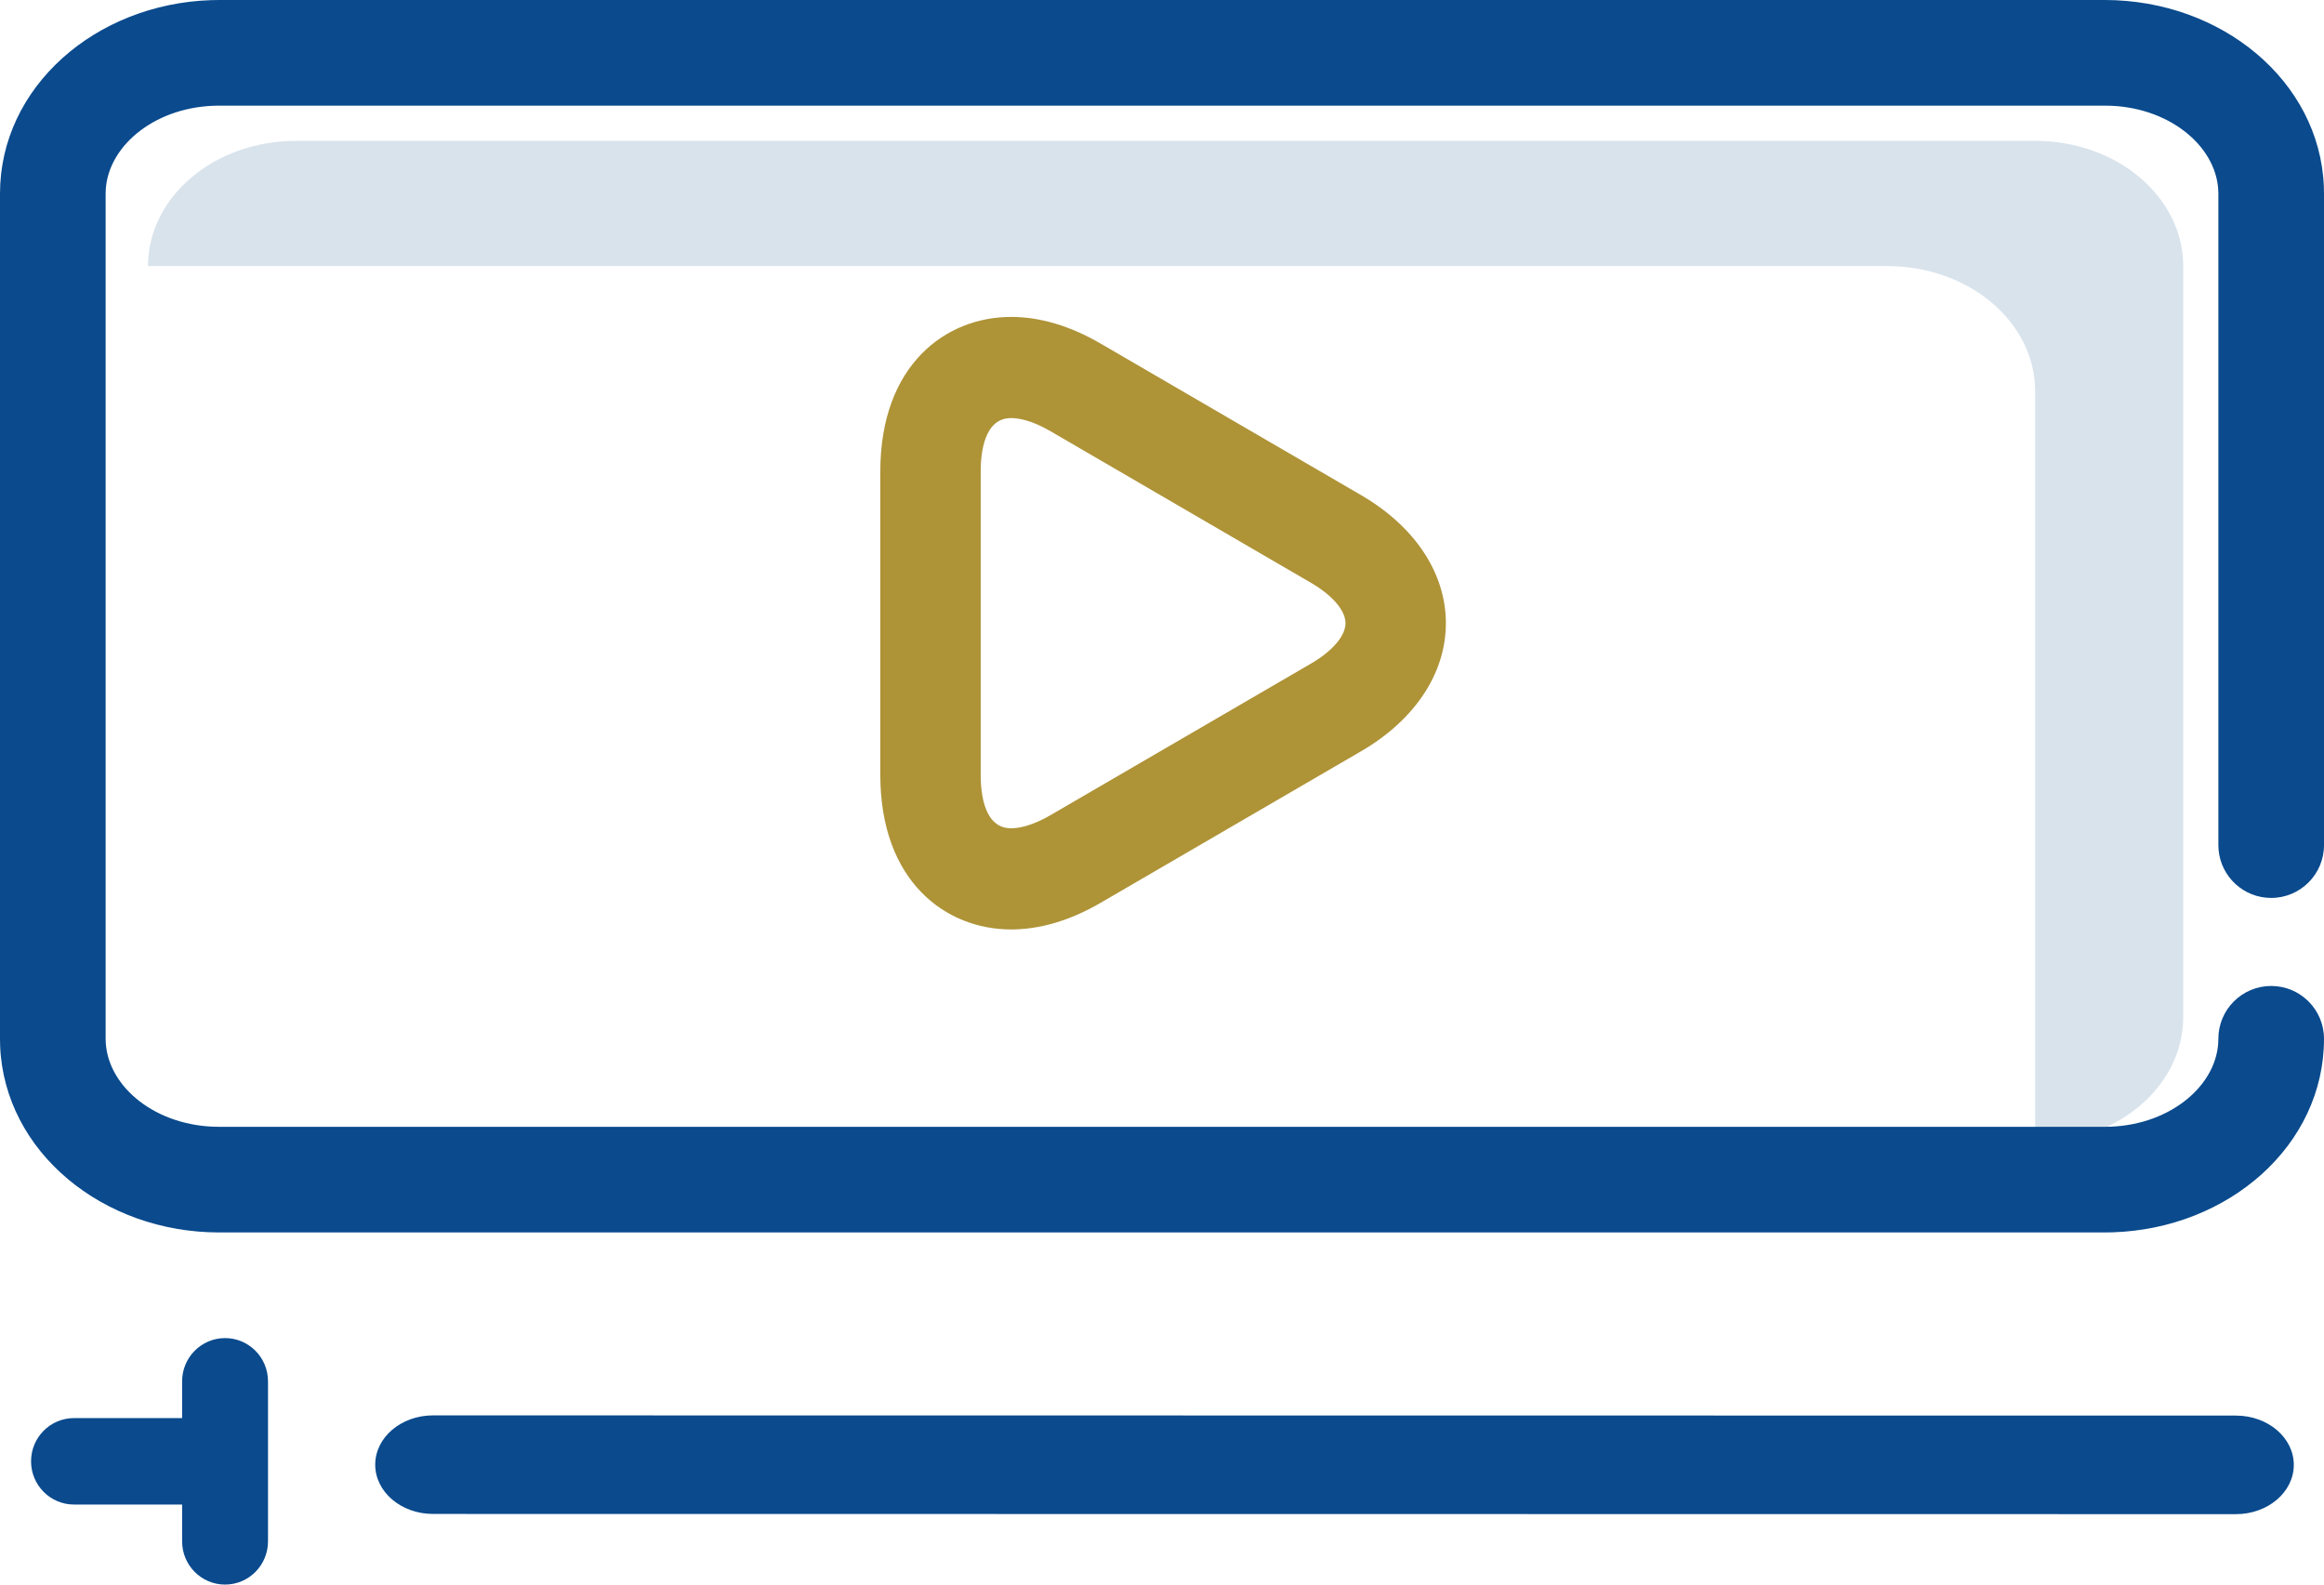
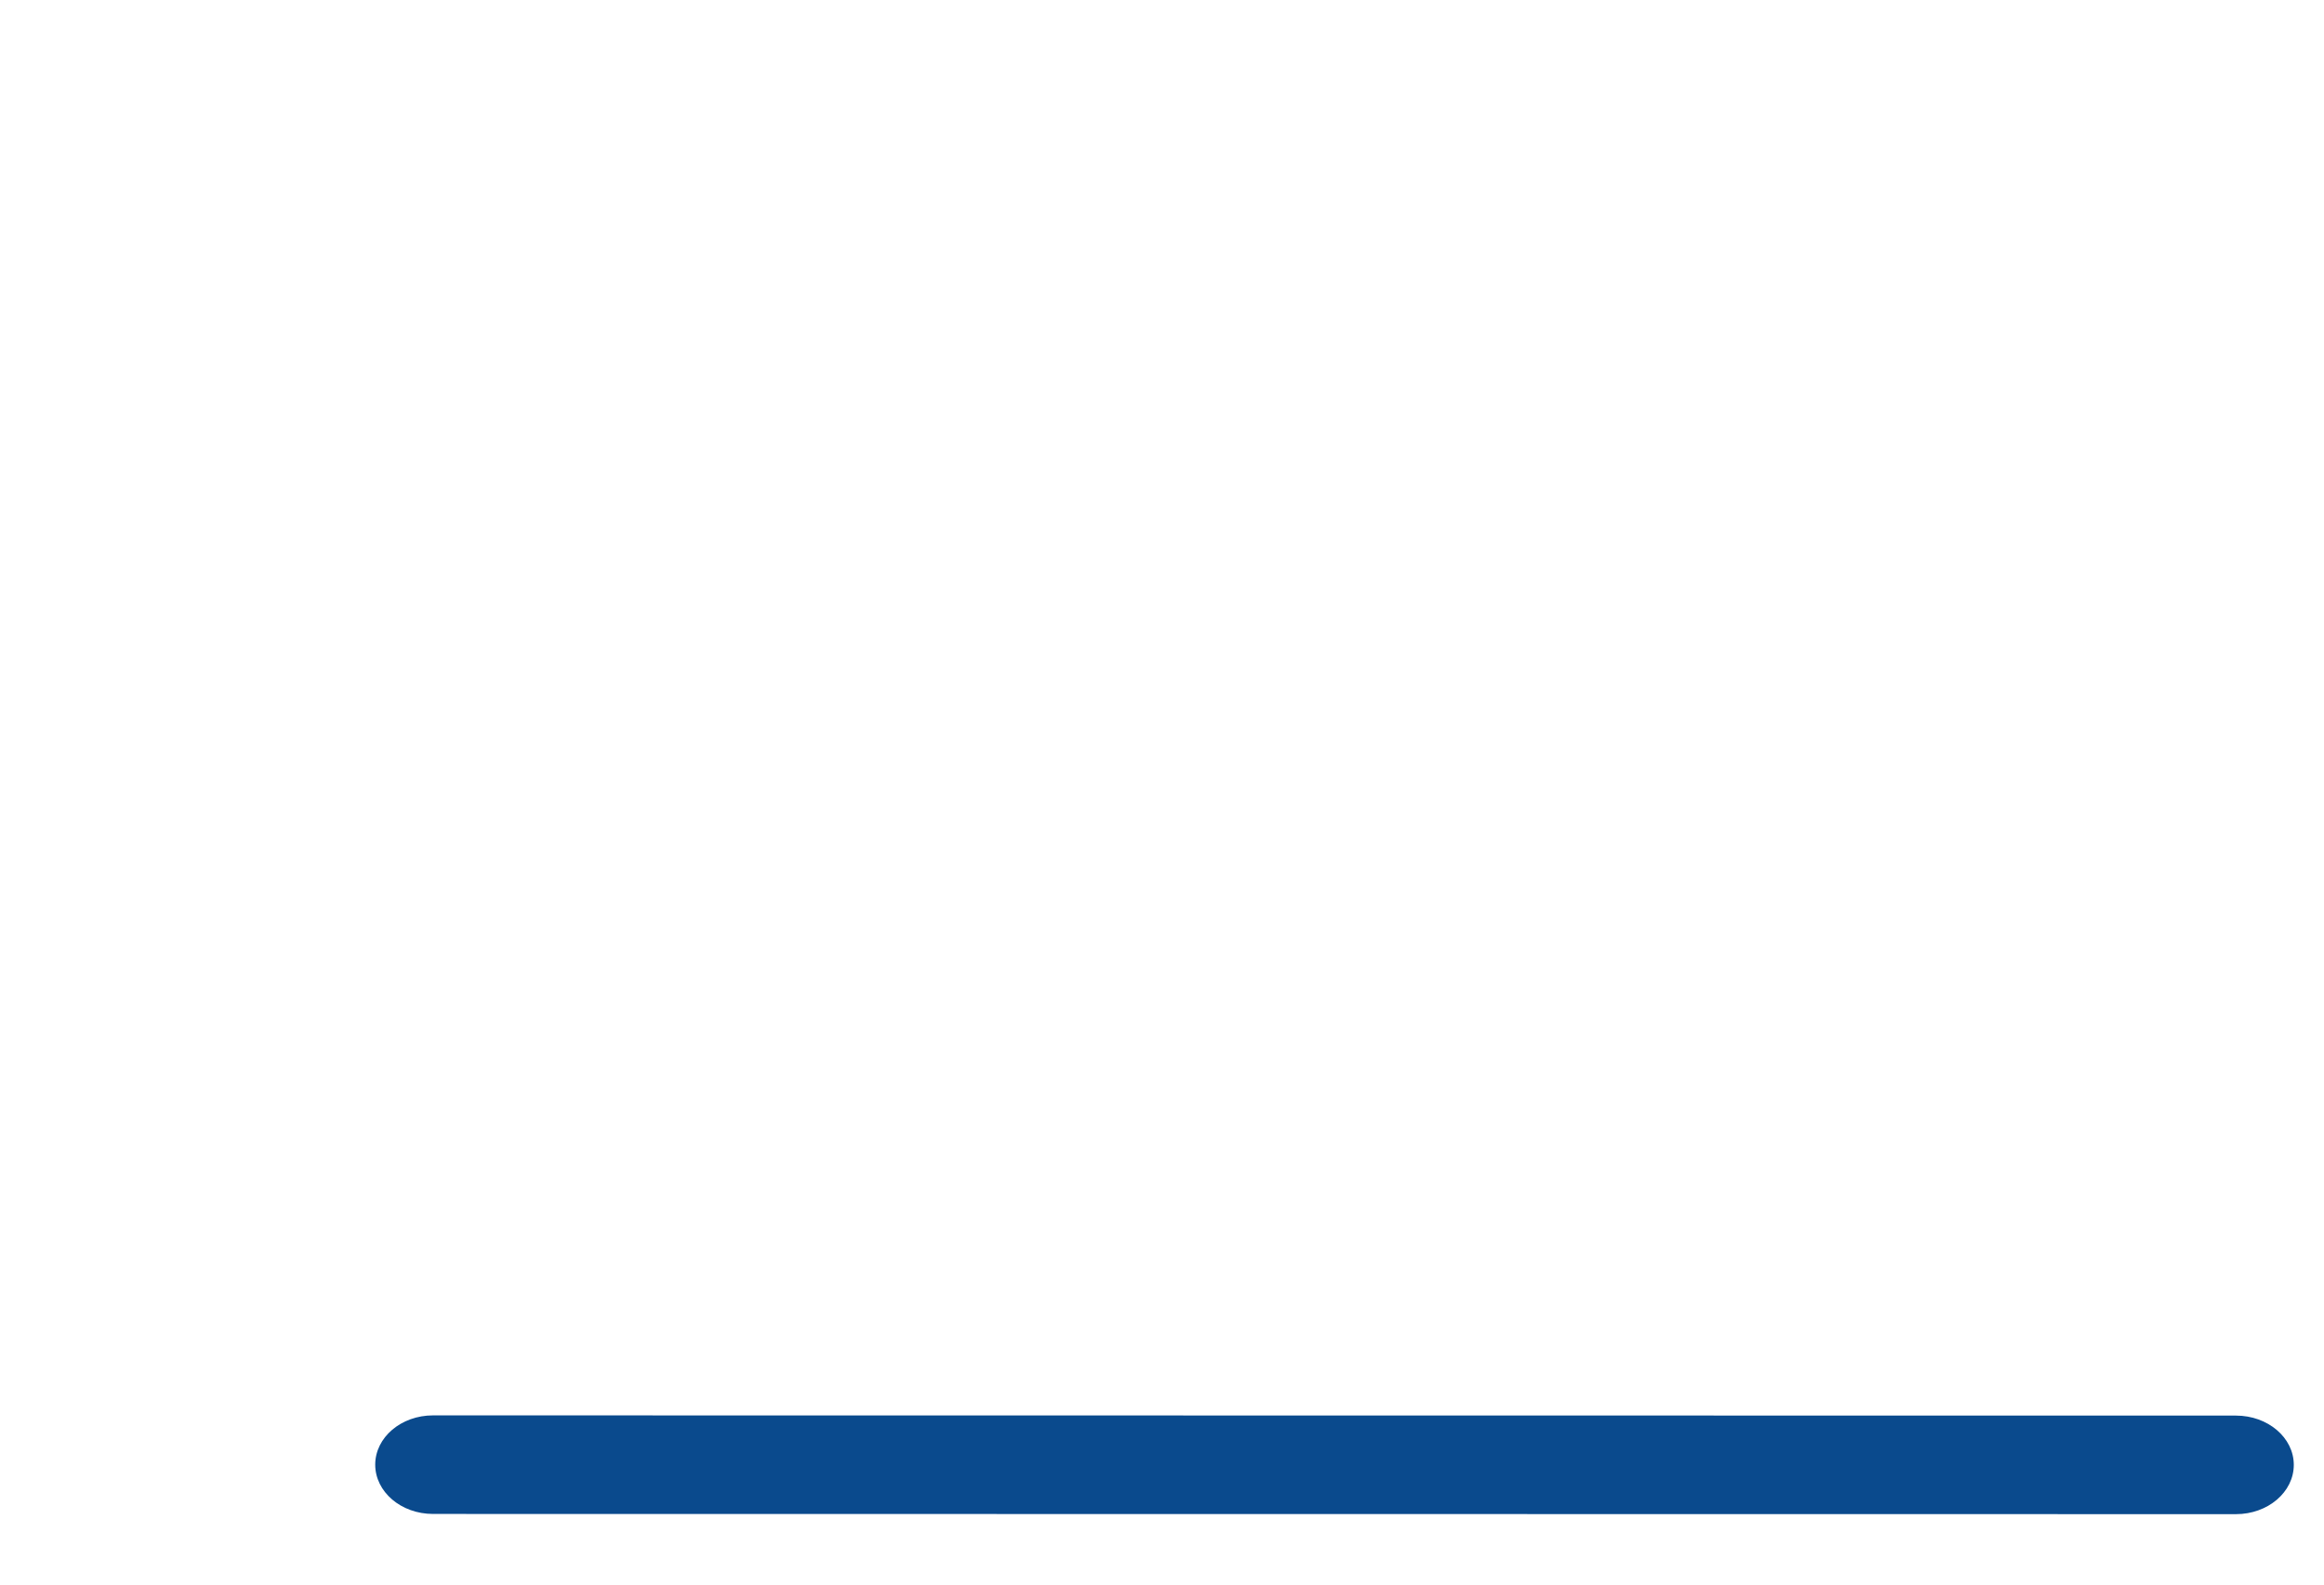
<svg xmlns="http://www.w3.org/2000/svg" width="66px" height="45px" viewBox="0 0 66 45" version="1.1">
  <title>ICON</title>
  <g id="MASTER-PAGE_1-NOV-2021" stroke="none" stroke-width="1" fill="none" fill-rule="evenodd">
    <g id="Learning-Centre_Desktop" transform="translate(-238, -2214)">
      <g id="Helpful-Tools" transform="translate(213, 1991)">
        <g id="BOX--3" transform="translate(0, 206)">
          <g id="ICON" transform="translate(25, 17)">
-             <path d="M57.797,4 C60.118,4 62,5.592 62,7.556 L12.61,7.556 C10.289,7.556 8.407,9.147 8.407,11.111 L8.407,11.111 L8.407,32.444 C6.085,32.444 4.203,30.853 4.203,28.889 L4.203,7.556 C4.203,5.592 6.085,4 8.407,4 L57.797,4 Z" id="Combined-Shape" fill="#D9E3EC" transform="translate(33.102, 18.222) scale(-1, 1) translate(-33.102, -18.222) " />
-             <path d="M59.773,0 C63.085,0 65.871,2.294 65.996,5.29 L66,5.5 L66,24 C66,24.828 65.328,25.5 64.5,25.5 C63.72,25.5 63.08,24.905 63.007,24.144 L63,24 L63,5.5 C63,4.227 61.703,3.084 59.967,3.004 L59.773,3 L6.227,3 C4.46,3 3.1,4.097 3.005,5.359 L3,5.5 L3,29.5 C3,30.773 4.297,31.916 6.033,31.996 L6.227,32 L59.773,32 C61.54,32 62.9,30.903 62.995,29.641 L63,29.5 C63,28.672 63.672,28 64.5,28 C65.328,28 66,28.672 66,29.5 C66,32.528 63.289,34.89 60.003,34.996 L59.773,35 L6.227,35 C2.915,35 0.129,32.706 0.004,29.71 L0,29.5 L0,5.5 C0,2.472 2.711,0.11 5.997,0.004 L6.227,0 L59.773,0 Z" id="Path" fill="#0A4A8D" fill-rule="nonzero" />
            <g id="Group" transform="translate(0.882, 38)" fill="#0A4A8D" fill-rule="nonzero">
              <path d="M11.416,4.994 C10.509,4.994 9.774,4.367 9.774,3.594 C9.774,2.822 10.509,2.195 11.416,2.195 L62.618,2.201 C63.525,2.201 64.26,2.828 64.26,3.6 C64.26,4.373 63.525,5 62.618,5 L11.416,4.994 Z" id="Path" />
-               <path d="M4.29,1.227 C4.29,0.55 4.836,0 5.51,0 C6.183,0 6.729,0.55 6.729,1.227 C6.729,2.754 6.729,4.246 6.729,5.773 C6.729,6.45 6.183,7 5.51,7 C4.836,7 4.29,6.45 4.29,5.773 L4.29,4.727 L1.22,4.727 C0.546,4.727 0,4.177 0,3.499 C0,2.822 0.546,2.272 1.22,2.272 L4.29,2.272 L4.29,1.227 L4.29,1.227 Z" id="Path" />
            </g>
-             <path d="M41.062,17.698 C41.062,16.277 40.184,14.951 38.652,14.06 L31.253,9.755 C30.393,9.255 29.537,9 28.712,9 C26.864,9 25,10.358 25,13.393 L25,22.003 C25,25.037 26.864,26.395 28.712,26.395 C29.537,26.395 30.393,26.141 31.253,25.641 L38.652,21.336 C40.184,20.445 41.062,19.118 41.062,17.698 Z M37.226,18.848 L29.827,23.153 C29.302,23.457 28.931,23.522 28.712,23.522 C27.963,23.522 27.851,22.57 27.851,22.003 L27.851,13.393 C27.851,12.825 27.963,11.873 28.712,11.873 C28.93,11.873 29.302,11.937 29.827,12.242 L37.226,16.548 C37.843,16.907 38.211,17.337 38.211,17.698 C38.211,18.059 37.843,18.489 37.226,18.848 Z" id="Shape" fill="#AE9337" fill-rule="nonzero" />
          </g>
        </g>
      </g>
    </g>
  </g>
</svg>